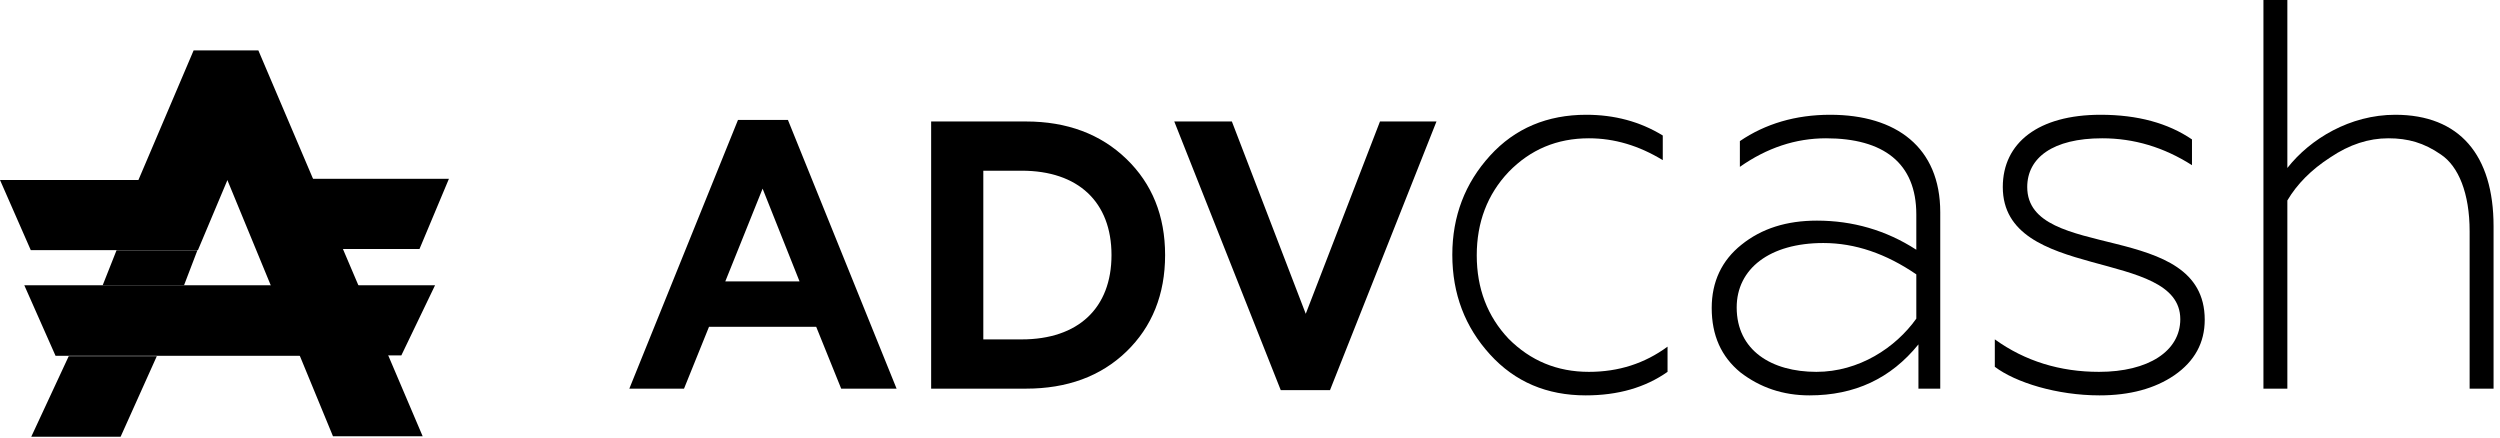
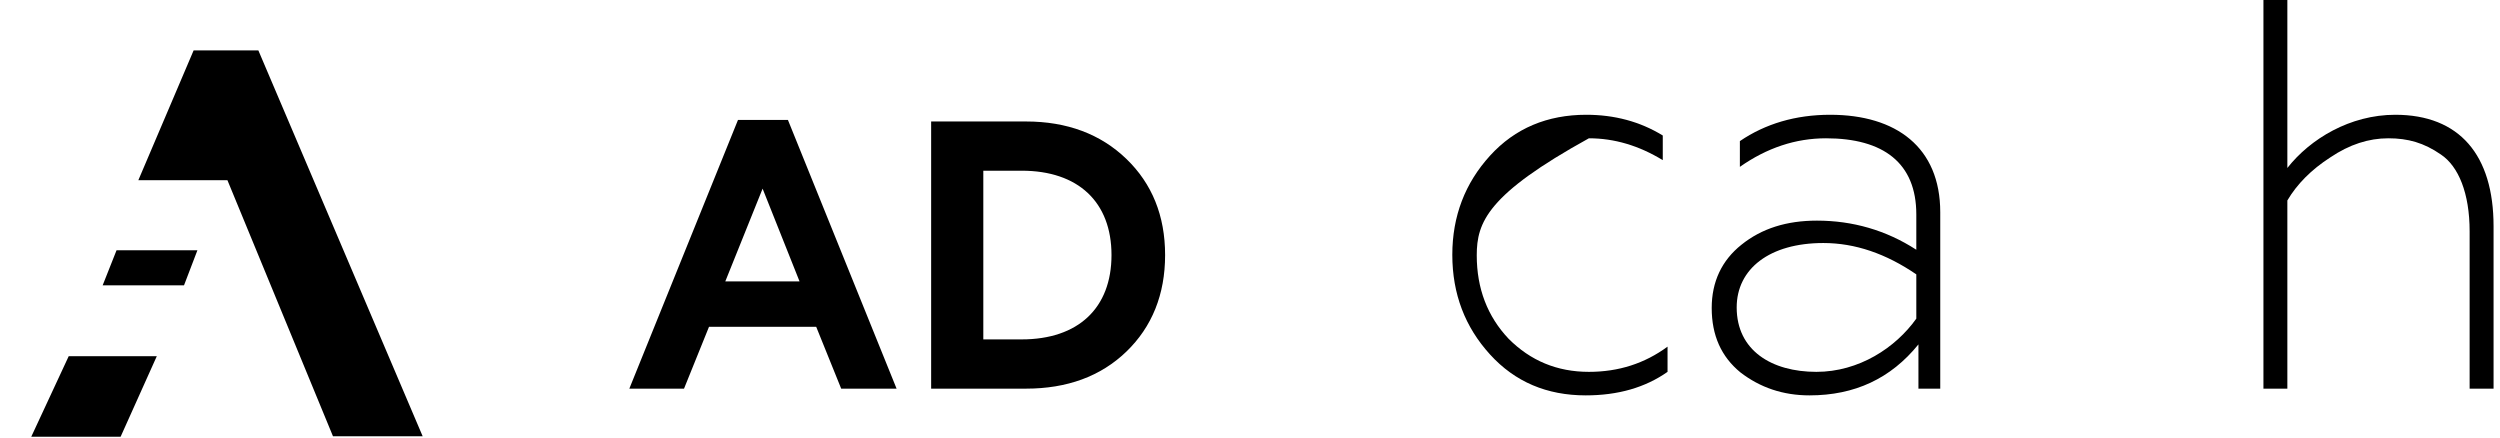
<svg xmlns="http://www.w3.org/2000/svg" width="120" height="21" viewBox="0 0 120 21" fill="none">
-   <path fill-rule="evenodd" clip-rule="evenodd" d="M71.522 17.015C70.323 15.698 69.711 14.112 69.711 12.23C69.711 10.375 70.323 8.789 71.522 7.472C72.721 6.154 74.277 5.509 76.139 5.509C77.491 5.509 78.716 5.832 79.813 6.504V7.687C78.665 6.988 77.491 6.638 76.267 6.638C74.736 6.638 73.461 7.176 72.415 8.251C71.395 9.327 70.884 10.671 70.884 12.257C70.884 13.843 71.395 15.187 72.415 16.263C73.461 17.311 74.736 17.849 76.267 17.849C77.695 17.849 78.945 17.446 80.042 16.639V17.849C78.971 18.601 77.67 18.978 76.114 18.978C74.252 18.978 72.721 18.332 71.522 17.015Z" fill="black" />
+   <path fill-rule="evenodd" clip-rule="evenodd" d="M71.522 17.015C70.323 15.698 69.711 14.112 69.711 12.23C69.711 10.375 70.323 8.789 71.522 7.472C72.721 6.154 74.277 5.509 76.139 5.509C77.491 5.509 78.716 5.832 79.813 6.504V7.687C78.665 6.988 77.491 6.638 76.267 6.638C71.395 9.327 70.884 10.671 70.884 12.257C70.884 13.843 71.395 15.187 72.415 16.263C73.461 17.311 74.736 17.849 76.267 17.849C77.695 17.849 78.945 17.446 80.042 16.639V17.849C78.971 18.601 77.67 18.978 76.114 18.978C74.252 18.978 72.721 18.332 71.522 17.015Z" fill="black" />
  <path fill-rule="evenodd" clip-rule="evenodd" d="M109.793 18.655H108.645V0H109.793V8.063C110.89 6.665 112.803 5.509 114.972 5.509C118.058 5.509 119.691 7.444 119.691 10.859V18.655H118.542V11.101C118.542 9.272 118.007 7.982 117.165 7.418C116.349 6.853 115.583 6.638 114.64 6.638C113.696 6.638 112.778 6.934 111.859 7.552C110.941 8.143 110.252 8.842 109.793 9.622V18.655Z" fill="black" />
  <path fill-rule="evenodd" clip-rule="evenodd" d="M34.814 13.507H38.378L36.605 9.055L34.814 13.507ZM30.208 18.655L35.423 5.758H37.821L43.036 18.655H40.377L39.178 15.687H34.032L32.833 18.655H30.208Z" fill="black" />
  <path fill-rule="evenodd" clip-rule="evenodd" d="M47.199 16.291H49.041C51.753 16.291 53.352 14.789 53.352 12.243C53.352 9.696 51.753 8.194 49.041 8.194H47.199V16.291ZM44.695 18.655V5.831H49.25C51.214 5.831 52.831 6.436 54.065 7.627C55.299 8.817 55.925 10.356 55.925 12.243C55.925 14.13 55.299 15.687 54.065 16.878C52.831 18.068 51.214 18.655 49.25 18.655H44.695Z" fill="black" />
-   <path fill-rule="evenodd" clip-rule="evenodd" d="M61.476 18.727L56.365 5.831H59.13L62.676 15.063L66.239 5.831H68.951L63.84 18.727H61.476Z" fill="black" />
  <path fill-rule="evenodd" clip-rule="evenodd" d="M91.983 15.294C90.989 16.692 89.228 17.849 87.187 17.849C85.044 17.849 83.361 16.826 83.361 14.757C83.361 12.902 84.942 11.665 87.519 11.665C89.049 11.665 90.529 12.176 91.983 13.17V15.294ZM87.85 5.509C86.193 5.509 84.738 5.939 83.514 6.773V8.009C84.815 7.095 86.193 6.638 87.647 6.638C90.402 6.638 91.983 7.821 91.983 10.294V11.988C90.529 11.047 88.922 10.59 87.213 10.59C85.759 10.59 84.56 10.966 83.591 11.746C82.647 12.498 82.162 13.52 82.162 14.784C82.162 16.101 82.621 17.122 83.54 17.875C84.483 18.601 85.58 18.978 86.856 18.978C89.024 18.978 90.758 18.171 92.085 16.531V18.655H93.132V10.187C93.132 7.068 91.014 5.509 87.85 5.509Z" fill="black" />
-   <path fill-rule="evenodd" clip-rule="evenodd" d="M95.751 17.606V16.289C97.205 17.338 98.888 17.849 100.751 17.849C103.123 17.849 104.654 16.854 104.654 15.322C104.654 11.886 96.134 13.538 96.134 8.977C96.134 6.853 97.843 5.509 100.828 5.509C102.613 5.509 104.067 5.912 105.215 6.692V7.928C103.864 7.068 102.435 6.638 100.904 6.638C98.532 6.638 97.307 7.579 97.307 8.977C97.307 12.595 105.827 10.513 105.827 15.348C105.827 16.45 105.343 17.338 104.373 18.01C103.429 18.655 102.231 18.978 100.776 18.978C98.736 18.978 96.746 18.359 95.751 17.606Z" fill="black" />
-   <path fill-rule="evenodd" clip-rule="evenodd" d="M20.136 11.951H15.894L14.494 8.583H21.548L20.136 11.951ZM20.883 13.692L19.264 17.06H17.822L16.215 13.692H20.883ZM13.723 13.692L15.16 17.079H2.666L1.166 13.692H13.723ZM0 8.639H10.918L9.501 12.006H1.477L0 8.639Z" fill="black" />
  <path fill-rule="evenodd" clip-rule="evenodd" d="M9.476 12.013L8.832 13.697H4.927L5.594 12.013H9.476ZM3.298 17.098H7.526L5.789 20.964H1.5L3.298 17.098ZM9.294 2.419H12.401L20.288 20.941H15.983L10.917 8.651H6.64L9.294 2.419Z" fill="black" />
</svg>